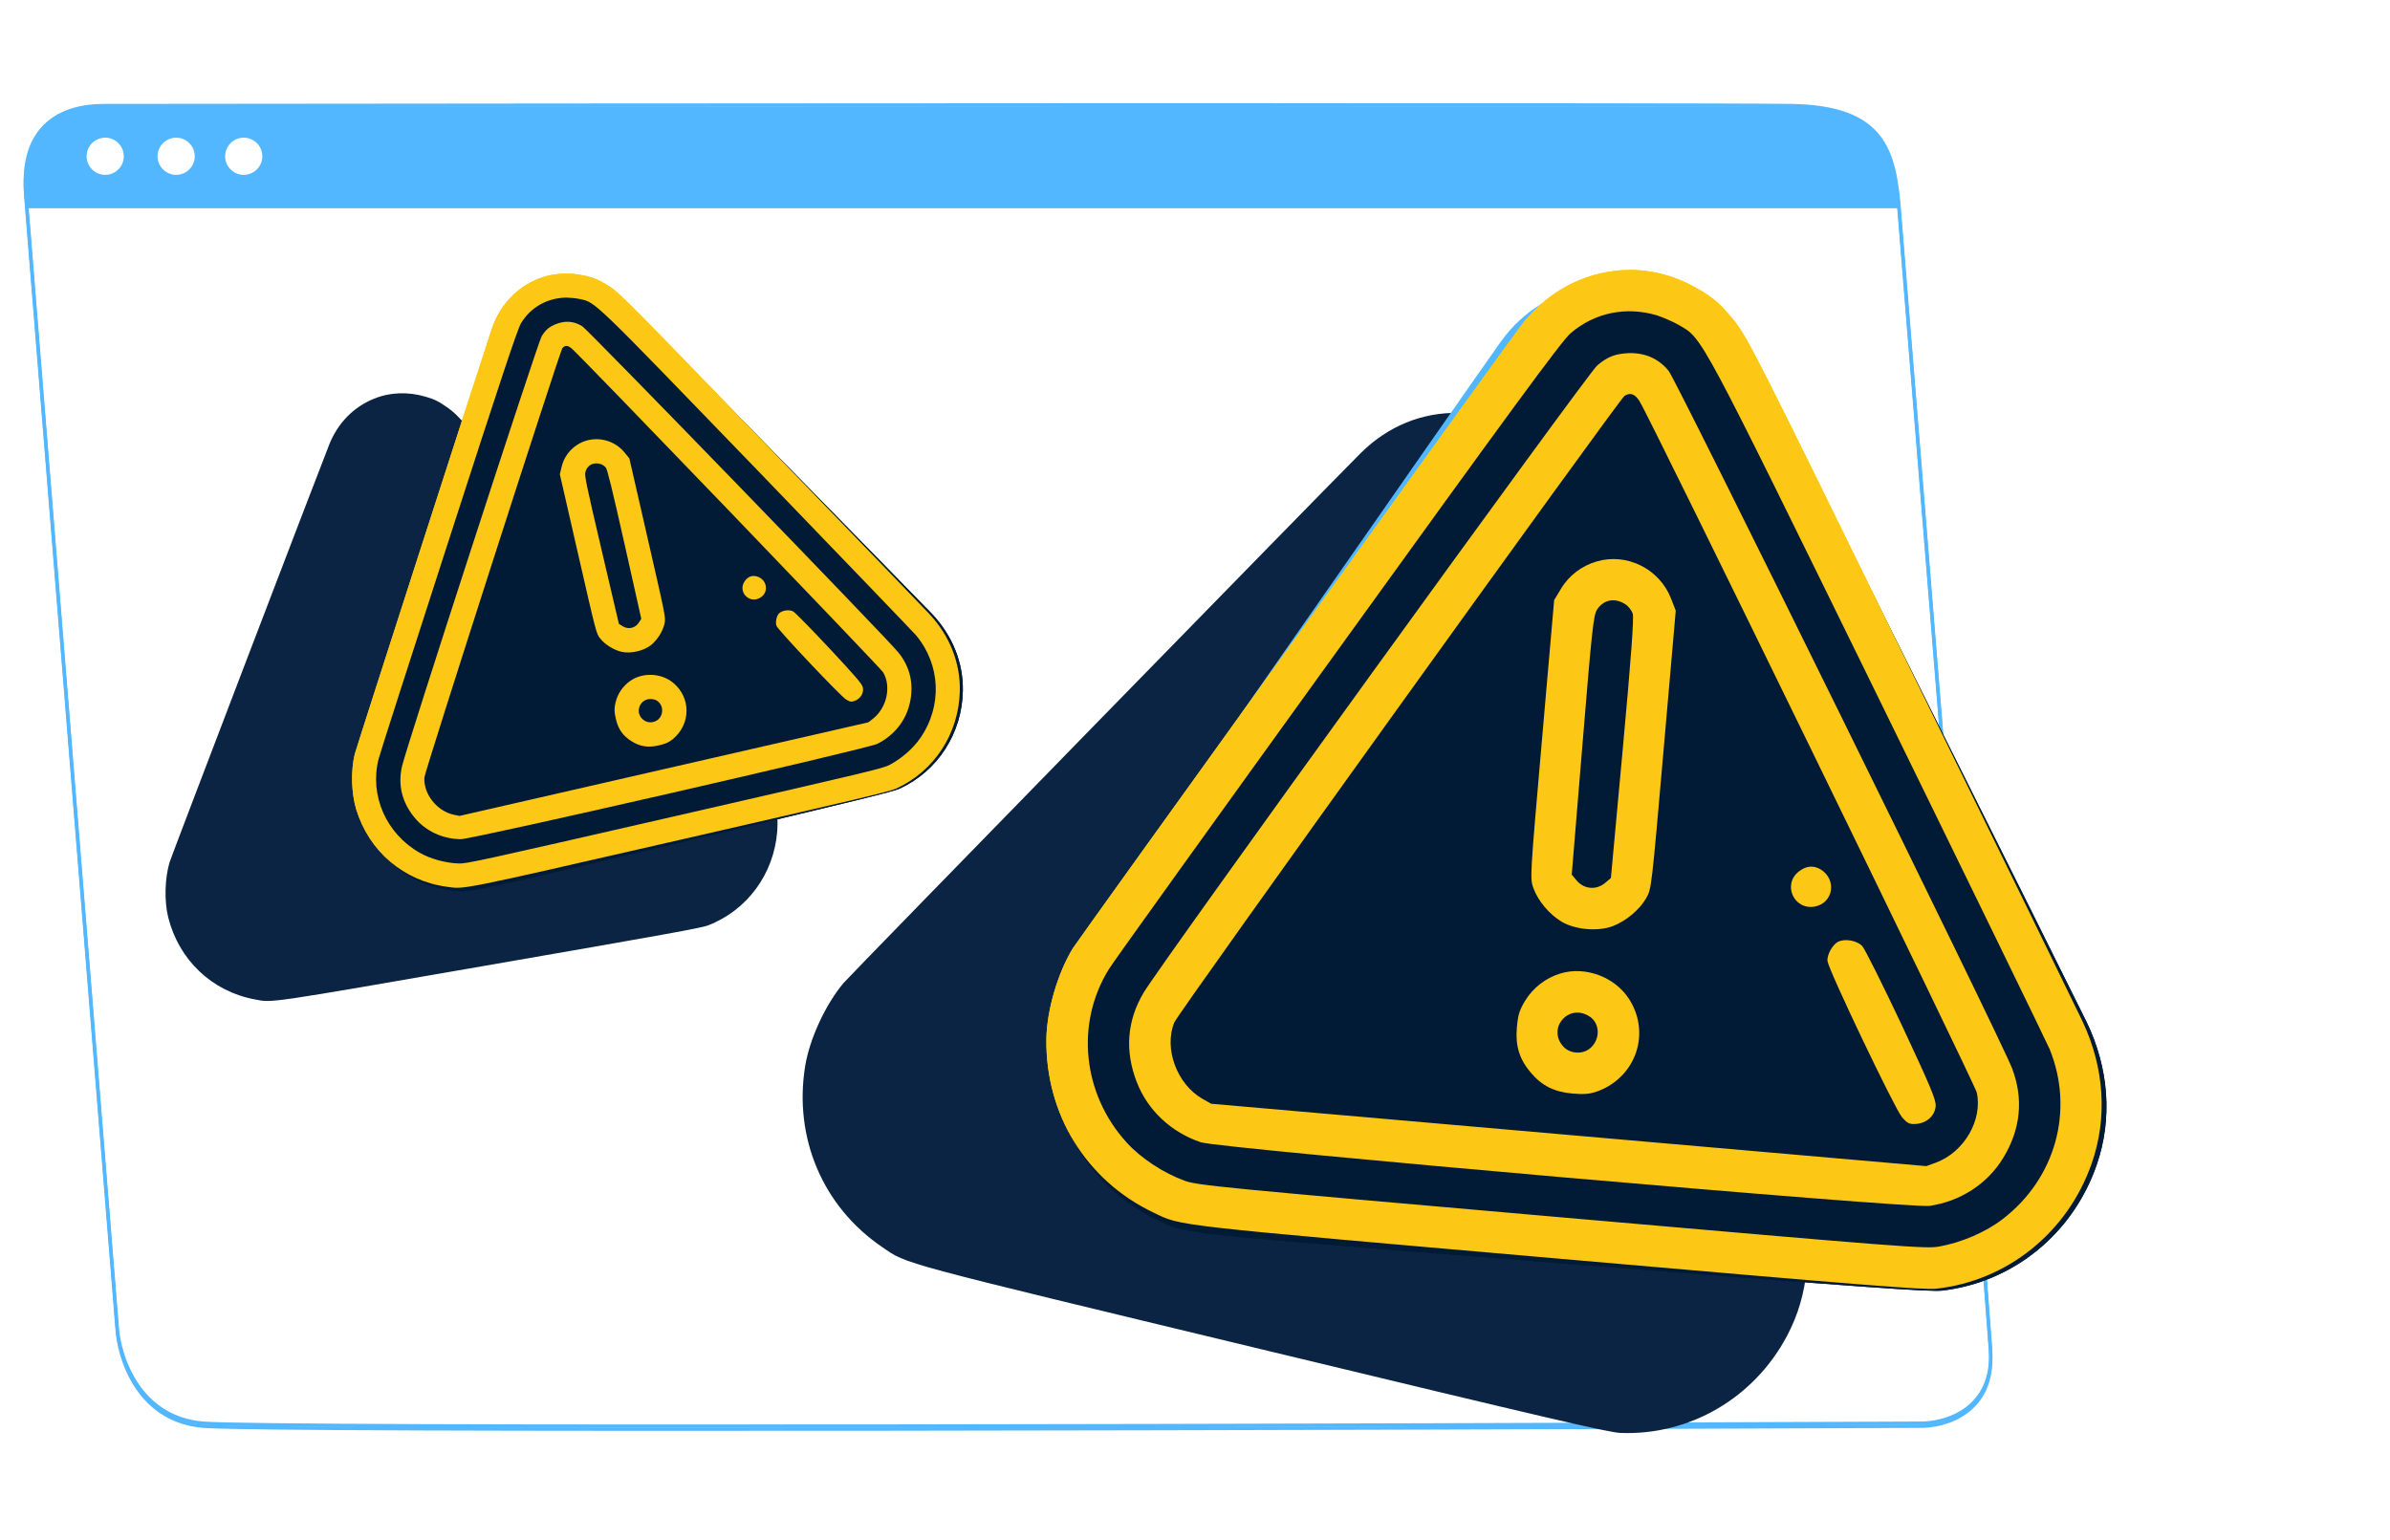
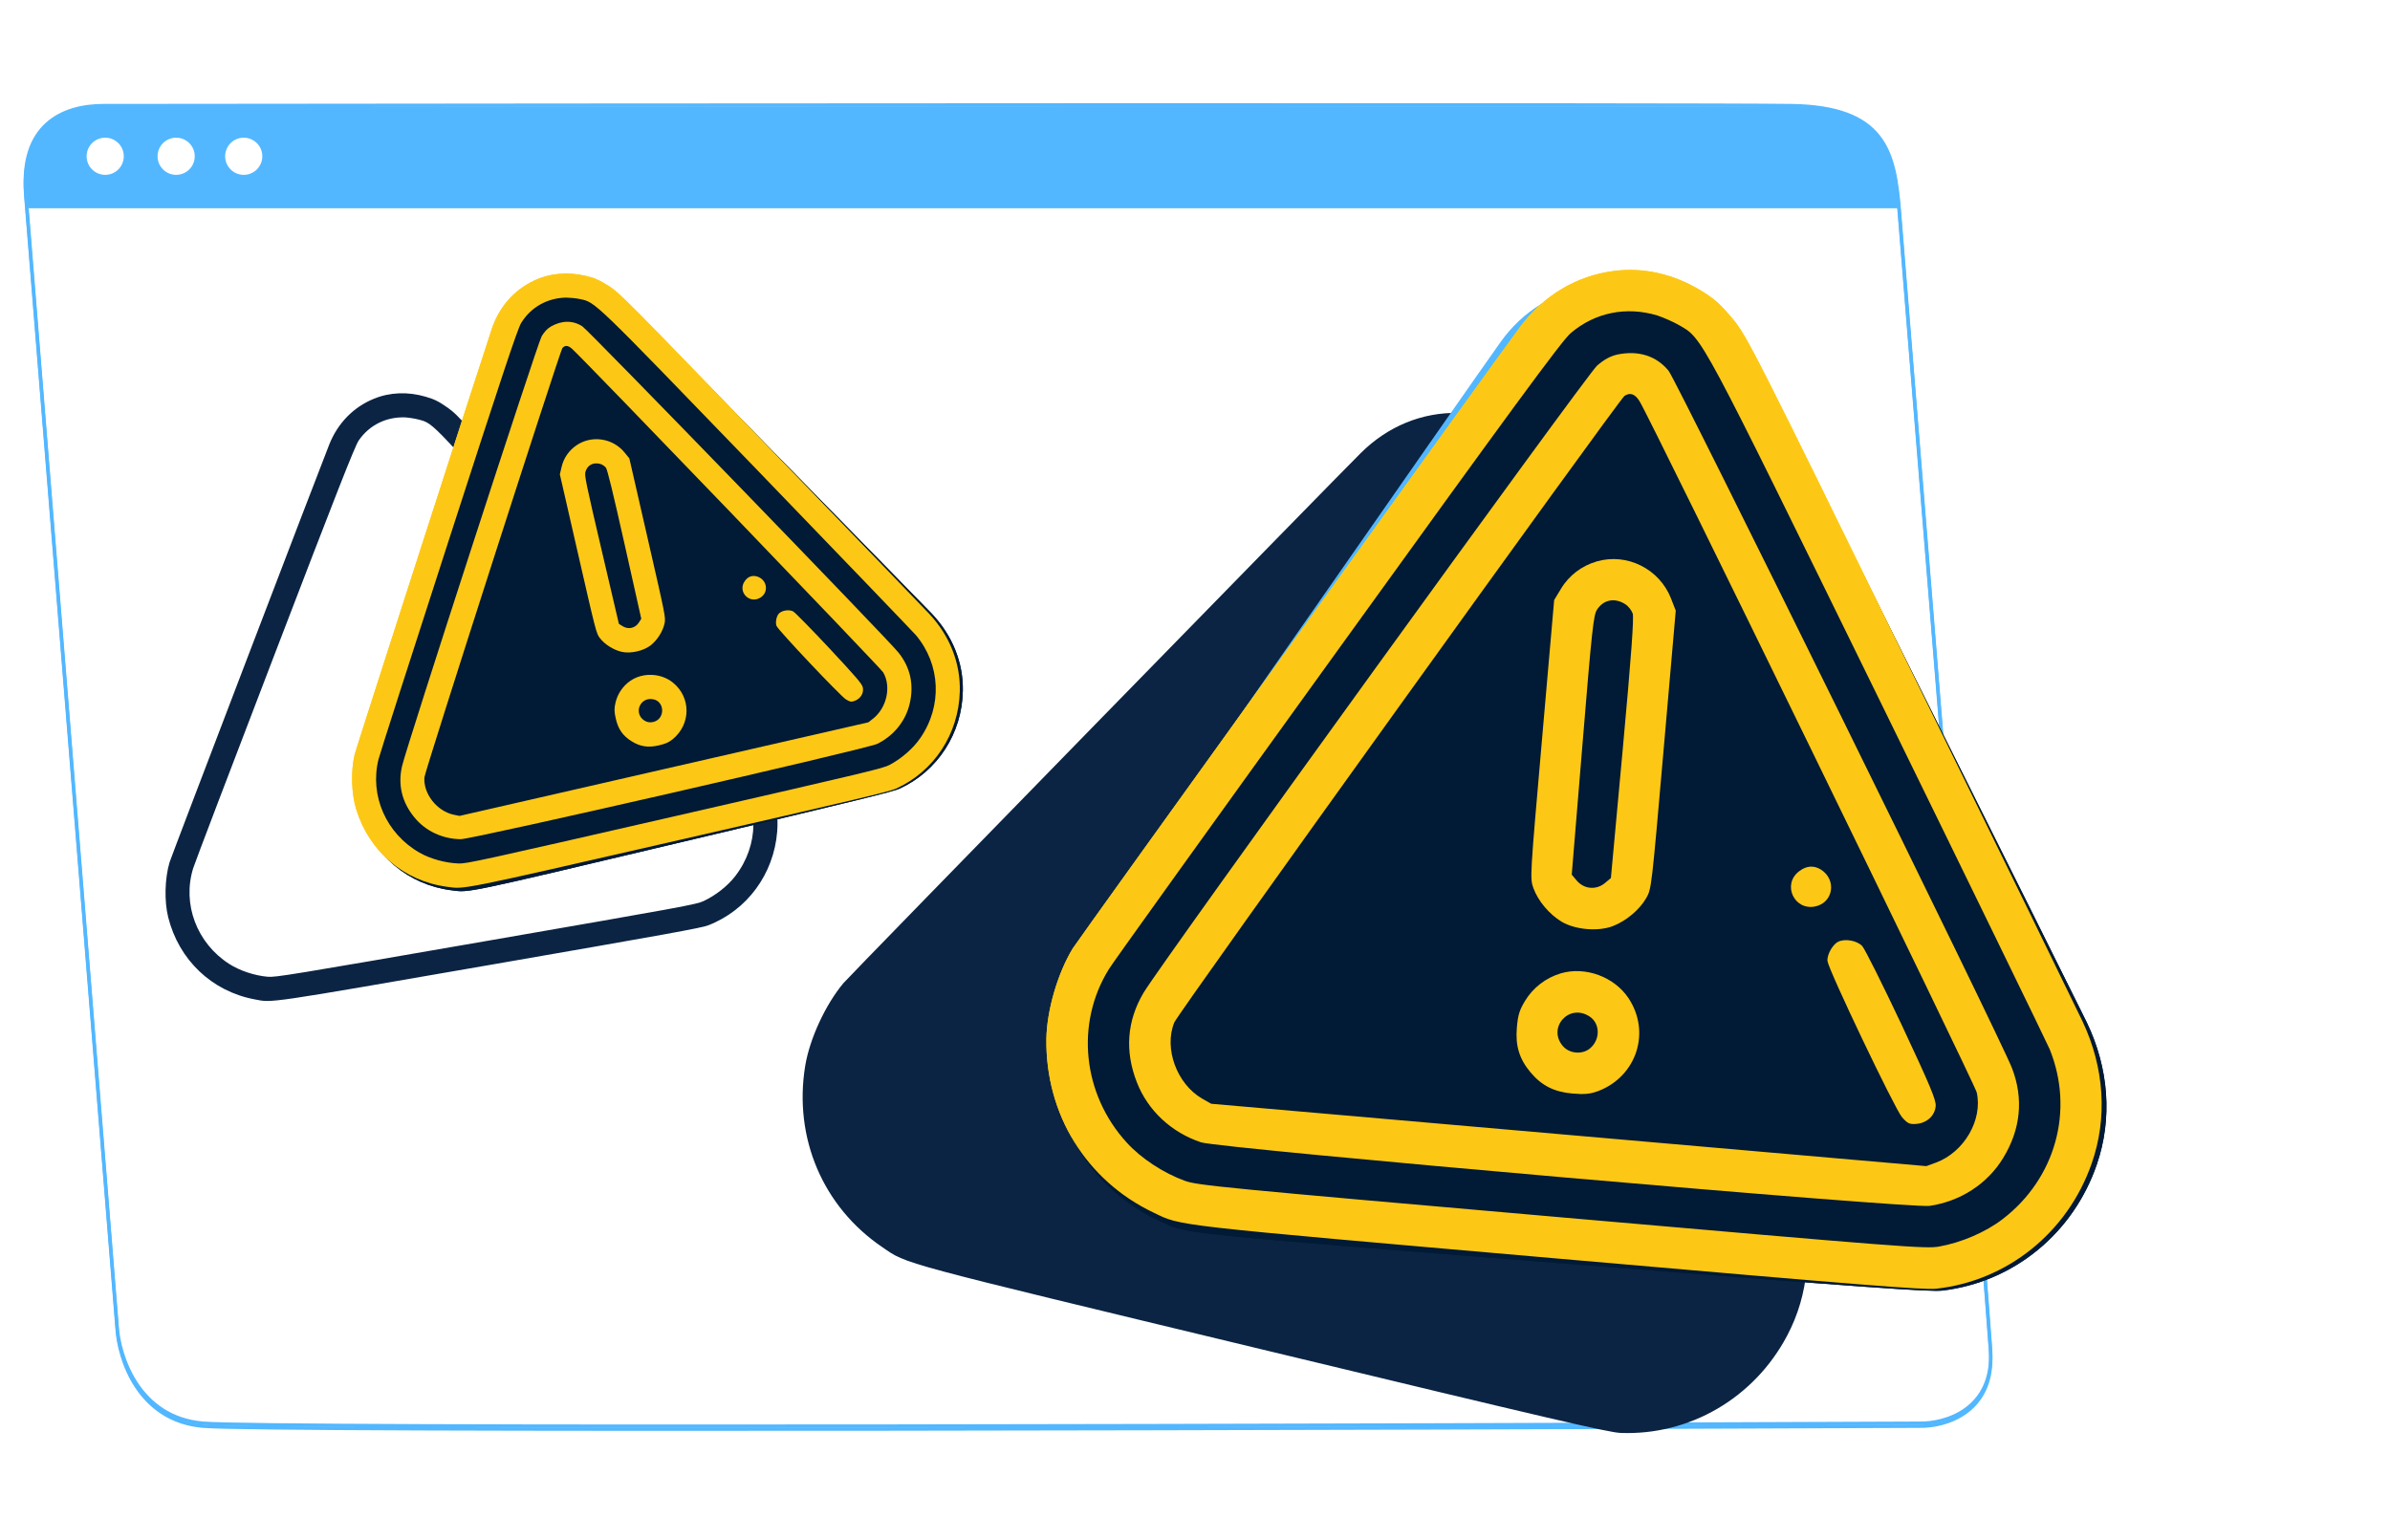
<svg xmlns="http://www.w3.org/2000/svg" width="661" height="426" viewBox="0 0 661 426" fill="none">
  <g filter="url(#filter0_f_99_305)">
    <path d="M32.366 367.371L7.135 54.327C5.629 35.638 16.947 30.031 28.628 30.031C173.469 29.875 469.6 29.657 495.391 30.031C521.182 30.405 523.968 42.646 525.294 58.999C533.237 156.962 549.403 357.092 550.524 373.913C551.646 390.733 537.909 394.626 530.901 394.471C380.141 395.094 74.136 395.966 56.194 394.471C38.253 392.976 32.833 375.781 32.366 367.371Z" stroke="#52B7FF" stroke-width="0.934" />
    <path d="M7.136 49.187C7.136 38.865 15.503 30.498 25.825 30.498H501.465C514.367 30.498 524.827 40.957 524.827 53.86V57.597H7.136V49.187Z" fill="#52B7FF" />
    <circle cx="29.095" cy="44.048" r="5.14" fill="white" />
    <circle cx="48.719" cy="44.048" r="5.14" fill="white" />
    <circle cx="67.408" cy="44.048" r="5.14" fill="white" />
  </g>
  <path d="M32.366 366.547L7.135 53.502C5.629 34.813 16.947 29.206 28.628 29.206C173.469 29.051 469.6 28.833 495.391 29.206C521.182 29.58 523.968 41.822 525.294 58.175C533.237 156.137 549.403 356.268 550.524 373.088C551.646 389.908 537.909 393.802 530.901 393.646C380.141 394.269 74.136 395.141 56.194 393.646C38.253 392.151 32.833 374.957 32.366 366.547Z" stroke="#52B7FF" stroke-width="0.934" />
  <path d="M7.136 48.362C7.136 38.041 15.503 29.673 25.825 29.673H501.465C514.367 29.673 524.827 40.133 524.827 53.035V56.773H7.136V48.362Z" fill="#52B7FF" />
  <circle cx="29.095" cy="43.223" r="5.14" fill="white" />
  <circle cx="48.719" cy="43.223" r="5.14" fill="white" />
  <circle cx="67.408" cy="43.223" r="5.14" fill="white" />
-   <path d="M93.452 127.43L61.133 206.086C60.432 208.421 57.01 218.375 48.925 239.51C40.84 260.645 62.929 271.852 74.985 274.813C103.758 270.282 167.24 259.903 190.985 254.635C214.729 249.366 211.431 224.046 206.814 212.045C186.879 188.322 142.863 136.667 126.275 119.824C109.686 102.98 97.481 117.877 93.452 127.43Z" fill="#0B2443" />
  <path d="M103.402 110.293C97.763 112.595 93.439 117.008 91.072 122.915C88.795 128.568 47.281 237.169 46.899 238.49C45.571 242.961 45.404 249.232 46.521 253.72C49.484 265.521 58.586 274.187 70.405 276.412C75.423 277.373 72.876 277.747 135.515 266.882C184.027 258.468 194.027 256.666 195.869 255.939C206.645 251.763 214.03 241.73 214.947 230.002C215.567 222.228 213.01 214.53 207.665 208.163C206.424 206.682 187.797 185.148 166.212 160.259C128.254 116.466 126.87 114.941 123.888 112.813C121.415 111.07 120.185 110.436 117.757 109.737C112.824 108.286 107.836 108.473 103.402 110.293ZM112.031 115.446C113.026 115.511 114.731 115.758 115.799 116.048C120.142 117.228 118.98 116.005 162.398 166.044C184.409 191.435 202.965 212.947 203.664 213.844C210.061 222.369 209.939 233.789 203.346 242.328C201.243 245.067 197.837 247.727 194.539 249.249C192.627 250.158 188.779 250.859 134.373 260.296C79.966 269.732 76.108 270.368 74.001 270.156C70.383 269.834 66.281 268.476 63.378 266.605C54.443 260.861 50.372 250.101 53.406 240.211C53.652 239.286 63.77 212.733 75.871 181.187C92.991 136.525 98.141 123.385 99.225 121.806C102.153 117.566 106.809 115.266 112.031 115.446Z" fill="#0B2443" />
  <path d="M377.018 133.717L276.205 232.018C273.606 235.106 261.864 247.984 235.686 274.792C209.509 301.6 235.715 333.149 252.09 345.573C298.797 357.597 402.099 383.544 441.648 391.142C481.198 398.74 492.826 358.091 493.697 336.817C478.99 287.662 446.042 180.228 431.901 143.727C417.76 107.227 389.42 121.845 377.018 133.717Z" fill="#0B2443" />
  <path d="M403.403 114.211C393.319 114.002 383.848 117.869 376.368 125.289C369.193 132.385 234.725 270.153 233.277 271.911C228.321 277.833 223.945 287.254 222.694 294.809C219.441 314.691 227.579 333.844 244.079 344.992C251.073 349.751 246.956 348.646 349.297 373.3C428.555 392.394 444.938 396.227 448.214 396.334C467.336 397.069 485.155 386.674 494.256 369.453C500.306 358.045 501.48 344.665 497.542 331.476C496.629 328.409 482.471 283.44 466.023 231.429C437.116 139.924 436.014 136.698 432.882 131.503C430.268 127.23 428.817 125.457 425.585 122.8C419.042 117.352 411.337 114.358 403.403 114.211ZM413.13 127.712C414.6 128.465 417.029 129.961 418.461 131.103C424.287 135.752 423.325 133.129 456.426 237.713C473.191 290.768 487.254 335.658 487.726 337.48C491.847 354.641 484.156 371.916 468.524 380.561C463.527 383.342 456.602 385.147 450.59 385.292C447.087 385.416 440.779 383.953 351.89 362.539C263 341.125 256.718 339.554 253.656 337.849C248.369 334.981 243.026 330.221 239.844 325.47C230.04 310.868 230.924 291.839 242.035 278.803C243.018 277.559 275.845 243.852 314.969 203.862C370.341 147.235 386.804 130.65 389.488 128.962C396.725 124.443 405.312 124.007 413.13 127.712Z" fill="#0B2443" />
  <path d="M439.678 79.288C429.8 80.722 421.182 86.035 415.084 94.495C409.233 102.588 300.336 258.934 299.207 260.886C295.331 267.472 292.589 277.381 292.595 284.96C292.65 304.899 303.706 322.276 321.626 330.479C329.227 333.989 325.028 333.578 428.947 341.022C509.427 346.787 526.044 347.868 529.26 347.439C548.048 345.051 563.755 332.007 569.843 313.717C573.897 301.596 572.869 288.342 566.881 276.106C565.492 273.261 544.364 231.658 519.857 183.552C476.769 98.914 475.17 95.944 471.268 91.381C468.022 87.633 466.317 86.138 462.73 84.069C455.457 79.814 447.449 78.142 439.678 79.288ZM451.368 90.889C452.925 91.385 455.54 92.451 457.124 93.333C463.567 96.925 462.201 94.52 511.508 191.247C536.494 240.32 557.517 281.861 558.274 283.562C565.085 299.647 560.382 317.762 546.526 328.741C542.099 332.268 535.632 335.155 529.785 336.274C526.386 336.964 519.99 336.561 429.73 330.095C339.47 323.629 333.082 323.117 329.815 321.949C324.188 320.008 318.198 316.229 314.32 312.107C302.376 299.445 300.148 280.723 308.877 266.191C309.634 264.818 336.208 226.577 367.907 181.18C412.766 116.9 426.144 98.033 428.49 95.95C434.821 90.362 443.134 88.542 451.368 90.889Z" fill="#52B7FF" />
  <path d="M440.95 101.401C439.049 101.868 437.445 102.797 435.626 104.424C432.921 106.921 322.494 264.696 318.16 272.293C313.831 279.836 313.364 287.876 316.731 296.08C319.766 303.546 326.114 309.218 333.954 311.702C339.058 313.275 521.873 326.371 527.149 325.541C535.263 324.2 542.355 319.491 546.423 312.533C550.925 304.893 551.613 296.815 548.399 288.786C545.52 281.441 456.778 108.136 454.604 105.509C451.315 101.594 446.531 100.153 440.95 101.401ZM447.043 113.699C450.059 118.363 538.595 293.026 539.145 295.317C540.876 302.58 536.031 311.185 528.631 314.06L526.09 315.031L431.295 308.24L336.501 301.45L334.07 300.122C327.311 296.343 323.699 286.968 326.389 280.077C327.401 277.458 441.517 113.413 443.024 112.313C444.523 111.322 445.81 111.744 447.043 113.699Z" fill="#52B7FF" />
  <path d="M436.361 156.264C432.431 157.465 429.058 160.079 426.989 163.665L425.236 166.67L422.594 203.549C419.972 240.156 419.952 240.429 420.92 243.025C422.215 246.412 425.207 249.867 428.528 251.807C432.169 253.88 438.179 254.311 442.078 252.778C445.641 251.331 449.096 248.338 450.861 245.169C452.188 242.738 452.208 242.465 454.83 205.859L457.472 168.979L456.165 165.755C452.986 158.004 444.334 153.814 436.361 156.264ZM444.07 167.47C444.913 167.969 445.768 169.074 446.091 169.921C446.446 171.1 445.925 180.673 444.019 205.743L441.398 240.043L439.817 241.413C437.537 243.336 434.368 243.109 432.386 240.881L431.017 239.3L433.311 204.976C435.366 173.985 435.722 170.551 436.596 169.076C438.275 166.341 441.284 165.732 444.07 167.47Z" fill="#52B7FF" />
  <path d="M491.228 237.462C486.692 240.981 490.035 247.975 495.616 246.728C500.417 245.644 501.238 239.552 496.976 236.94C495.08 235.816 493.148 235.952 491.228 237.462Z" fill="#52B7FF" />
  <path d="M501.874 255.963C500.395 256.681 498.876 259.482 499.087 261.145C499.41 263.53 517.503 299.973 519.435 302.143C520.96 303.845 521.495 304.048 523.208 303.896C526.026 303.658 528.146 301.668 528.329 299.101C528.447 297.461 526.695 293.547 518.987 277.728C513.763 267.084 508.938 257.787 508.224 257.022C506.842 255.605 503.697 255.05 501.874 255.963Z" fill="#52B7FF" />
  <path d="M428.537 265.482C424.548 266.734 421.226 269.406 419.161 272.938C417.721 275.416 417.357 276.653 417.115 280.04C416.77 284.848 417.894 288.334 420.937 291.847C423.93 295.301 427.274 296.914 432.082 297.258C435.305 297.489 436.8 297.322 438.947 296.487C449.013 292.43 452.652 280.719 446.589 271.827C442.711 266.168 434.996 263.473 428.537 265.482ZM436.242 276.743C439.243 278.55 439.309 283.003 436.451 285.325C434.469 286.94 431.19 286.705 429.458 284.824C425.076 280.061 430.721 273.327 436.242 276.743Z" fill="#52B7FF" />
  <g filter="url(#filter1_f_99_305)">
    <path d="M138.735 96.128L111.299 176.618C110.743 178.992 107.938 189.136 101.164 210.727C94.391 232.318 117.125 242.15 129.339 244.367C157.781 238.08 220.507 223.828 243.884 217.113C267.26 210.398 262.416 185.328 257.072 173.632C235.72 151.177 188.619 102.318 171.029 86.523C153.439 70.729 142.17 86.346 138.735 96.128Z" fill="#011A35" />
    <path d="M147.615 78.414C142.127 81.056 138.083 85.727 136.082 91.767C134.156 97.55 99.379 208.492 99.079 209.834C98.028 214.378 98.246 220.648 99.636 225.058C103.317 236.655 112.934 244.747 124.866 246.243C129.934 246.895 127.414 247.424 189.27 232.739C237.174 221.366 247.045 218.953 248.839 218.115C259.338 213.286 266.095 202.819 266.291 191.057C266.432 183.26 263.409 175.733 257.683 169.706C256.354 168.303 236.441 147.952 213.371 124.434C172.798 83.05 171.324 81.614 168.217 79.672C165.642 78.085 164.376 77.526 161.909 76.978C156.896 75.832 151.929 76.325 147.615 78.414ZM156.543 83.028C157.54 83.031 159.258 83.173 160.341 83.397C164.749 84.309 163.514 83.159 209.919 130.441C233.445 154.435 253.286 174.769 254.038 175.621C260.946 183.738 261.524 195.144 255.467 204.071C253.536 206.934 250.3 209.798 247.101 211.52C245.248 212.543 241.451 213.479 187.726 226.235C134 238.99 130.188 239.861 128.073 239.779C124.442 239.679 120.263 238.575 117.251 236.886C107.981 231.7 103.257 221.21 105.679 211.153C105.869 210.215 114.339 183.091 124.483 150.863C138.832 105.234 143.167 91.803 144.151 90.161C146.814 85.75 151.32 83.168 156.543 83.028Z" fill="#011A35" />
    <path d="M147.683 77.627C142.174 80.225 138.092 84.863 136.042 90.888C134.071 96.654 98.403 207.313 98.093 208.653C97.005 213.189 97.172 219.46 98.528 223.881C102.115 235.507 111.666 243.676 123.587 245.268C128.649 245.961 126.125 246.47 188.097 232.282C236.09 221.294 245.981 218.961 247.781 218.137C258.319 213.393 265.159 202.98 265.45 191.22C265.654 183.424 262.691 175.873 257.014 169.8C255.696 168.387 235.947 147.877 213.067 124.174C172.828 82.466 171.365 81.018 168.274 79.05C165.711 77.443 164.45 76.874 161.988 76.306C156.984 75.12 152.013 75.573 147.683 77.627ZM156.573 82.312C157.571 82.324 159.286 82.48 160.368 82.712C164.769 83.659 163.543 82.5 209.566 130.153C232.899 154.335 252.576 174.828 253.321 175.686C260.164 183.858 260.65 195.268 254.522 204.146C252.568 206.994 249.308 209.832 246.096 211.528C244.235 212.537 240.431 213.442 186.605 225.765C132.779 238.088 128.959 238.929 126.845 238.83C123.215 238.701 119.045 237.564 116.047 235.85C106.819 230.59 102.179 220.062 104.682 210.025C104.879 209.088 113.567 182.033 123.97 149.888C138.685 104.376 143.127 90.98 144.125 89.346C146.823 84.956 151.35 82.411 156.573 82.312Z" fill="#FDC815" />
    <path d="M152.368 90.304C151.342 90.916 150.572 91.744 149.8 93.018C148.667 94.958 112.362 206.724 111.188 211.93C110.006 217.104 111.168 221.879 114.595 226.066C117.698 229.882 122.414 232.06 127.432 232.111C130.692 232.119 239.713 207.16 242.644 205.734C247.14 203.505 250.439 199.492 251.572 194.706C252.836 189.444 251.797 184.607 248.49 180.495C245.5 176.722 162.806 91.412 161.069 90.267C158.452 88.569 155.403 88.581 152.368 90.304ZM158.117 96.395C160.709 98.579 243.524 184.718 244.254 185.957C246.56 189.887 245.267 195.772 241.461 198.77L240.151 199.79L183.621 212.732L127.09 225.674L125.435 225.333C120.817 224.333 117.037 219.506 117.378 215.005C117.501 213.296 154.841 97.213 155.524 96.303C156.222 95.457 157.049 95.474 158.117 96.395Z" fill="#FDC815" />
    <path d="M159.474 123.14C157.395 124.541 155.893 126.668 155.325 129.13L154.838 131.196L159.873 153.189C164.871 175.02 164.908 175.182 165.936 176.525C167.295 178.271 169.658 179.753 171.942 180.293C174.436 180.853 178.02 180.033 180.022 178.443C181.844 176.963 183.326 174.601 183.791 172.437C184.132 170.781 184.095 170.618 179.097 148.788L174.061 126.795L172.724 125.147C169.486 121.19 163.69 120.288 159.474 123.14ZM165.971 128.304C166.552 128.446 167.248 128.938 167.588 129.374C168.005 129.999 169.409 135.678 172.767 150.649L177.354 171.133L176.676 172.214C175.689 173.743 173.799 174.176 172.245 173.228L171.164 172.55L166.381 152.111C162.054 133.659 161.649 131.591 161.896 130.575C162.388 128.679 164.036 127.787 165.971 128.304Z" fill="#FDC815" />
    <path d="M205.973 160.74C203.954 163.602 207.152 167.088 210.187 165.364C212.795 163.876 212.188 160.174 209.235 159.41C207.928 159.092 206.825 159.516 205.973 160.74Z" fill="#FDC815" />
    <path d="M215.486 169.637C214.75 170.32 214.364 172.226 214.783 173.159C215.397 174.493 232.455 192.533 233.969 193.455C235.163 194.176 235.511 194.199 236.484 193.805C238.086 193.164 238.968 191.625 238.617 190.093C238.393 189.116 236.673 187.144 229.354 179.287C224.407 174.007 219.933 169.442 219.38 169.123C218.321 168.542 216.387 168.78 215.486 169.637Z" fill="#FDC815" />
    <path d="M174.386 188.272C172.282 189.714 170.82 191.866 170.244 194.295C169.845 195.998 169.854 196.784 170.317 198.805C170.973 201.672 172.25 203.505 174.653 205.013C177.015 206.495 179.254 206.84 182.122 206.183C184.044 205.743 184.886 205.379 185.99 204.509C191.141 200.346 191.176 192.863 186.053 188.755C182.78 186.144 177.797 185.948 174.386 188.272ZM180.891 193.469C182.964 193.989 183.797 196.576 182.543 198.44C181.674 199.736 179.719 200.184 178.373 199.395C174.966 197.397 177.059 192.46 180.891 193.469Z" fill="#FDC815" />
  </g>
  <path d="M138.735 96.128L111.299 176.618C110.743 178.992 107.938 189.136 101.164 210.727C94.391 232.318 117.125 242.15 129.339 244.367C157.781 238.08 220.507 223.828 243.884 217.113C267.26 210.398 262.416 185.328 257.072 173.632C235.72 151.177 188.619 102.318 171.029 86.523C153.439 70.729 142.17 86.346 138.735 96.128Z" fill="#011A35" />
  <path d="M147.615 78.414C142.127 81.056 138.083 85.727 136.082 91.767C134.156 97.55 99.379 208.492 99.079 209.834C98.028 214.378 98.246 220.648 99.636 225.058C103.317 236.655 112.934 244.747 124.866 246.243C129.934 246.895 127.414 247.424 189.27 232.739C237.174 221.366 247.045 218.953 248.839 218.115C259.338 213.286 266.095 202.819 266.291 191.057C266.432 183.26 263.409 175.733 257.683 169.706C256.354 168.303 236.441 147.952 213.371 124.434C172.798 83.05 171.324 81.614 168.217 79.672C165.642 78.085 164.376 77.526 161.909 76.978C156.896 75.832 151.929 76.325 147.615 78.414ZM156.543 83.028C157.54 83.031 159.258 83.173 160.341 83.397C164.749 84.309 163.514 83.159 209.919 130.441C233.445 154.435 253.286 174.769 254.038 175.621C260.946 183.738 261.524 195.144 255.467 204.071C253.536 206.934 250.3 209.798 247.101 211.52C245.248 212.543 241.451 213.479 187.726 226.235C134 238.99 130.188 239.861 128.073 239.779C124.442 239.679 120.263 238.575 117.251 236.886C107.981 231.7 103.257 221.21 105.679 211.153C105.869 210.215 114.339 183.091 124.483 150.863C138.832 105.234 143.167 91.803 144.151 90.161C146.814 85.75 151.32 83.168 156.543 83.028Z" fill="#011A35" />
  <path d="M147.683 77.627C142.174 80.225 138.092 84.863 136.042 90.888C134.071 96.654 98.403 207.313 98.093 208.653C97.005 213.189 97.172 219.46 98.528 223.881C102.115 235.507 111.666 243.676 123.587 245.268C128.649 245.961 126.125 246.47 188.097 232.282C236.09 221.294 245.981 218.961 247.781 218.137C258.319 213.393 265.159 202.98 265.45 191.22C265.654 183.424 262.691 175.873 257.014 169.8C255.696 168.387 235.947 147.877 213.067 124.174C172.828 82.466 171.365 81.018 168.274 79.05C165.711 77.443 164.45 76.874 161.988 76.306C156.984 75.12 152.013 75.573 147.683 77.627ZM156.573 82.312C157.571 82.324 159.286 82.48 160.368 82.712C164.769 83.659 163.543 82.5 209.566 130.153C232.899 154.335 252.576 174.828 253.321 175.686C260.164 183.858 260.65 195.268 254.522 204.146C252.568 206.994 249.308 209.832 246.096 211.528C244.235 212.537 240.431 213.442 186.605 225.765C132.779 238.088 128.959 238.929 126.845 238.83C123.215 238.701 119.045 237.564 116.047 235.85C106.819 230.59 102.179 220.062 104.682 210.025C104.879 209.088 113.567 182.033 123.97 149.888C138.685 104.376 143.127 90.98 144.125 89.346C146.823 84.956 151.35 82.411 156.573 82.312Z" fill="#FDC815" />
  <path d="M152.368 90.304C151.342 90.916 150.572 91.744 149.8 93.018C148.667 94.958 112.362 206.724 111.188 211.93C110.006 217.104 111.168 221.879 114.595 226.066C117.698 229.882 122.414 232.06 127.432 232.111C130.692 232.119 239.713 207.16 242.644 205.734C247.14 203.505 250.439 199.492 251.572 194.706C252.836 189.444 251.797 184.607 248.49 180.495C245.5 176.722 162.806 91.412 161.069 90.267C158.452 88.569 155.403 88.581 152.368 90.304ZM158.117 96.395C160.709 98.579 243.524 184.718 244.254 185.957C246.56 189.887 245.267 195.772 241.461 198.77L240.151 199.79L183.621 212.732L127.09 225.674L125.435 225.333C120.817 224.333 117.037 219.506 117.378 215.005C117.501 213.296 154.841 97.213 155.524 96.303C156.222 95.457 157.049 95.474 158.117 96.395Z" fill="#FDC815" />
  <path d="M159.474 123.14C157.395 124.541 155.893 126.668 155.325 129.13L154.838 131.196L159.873 153.189C164.871 175.02 164.908 175.182 165.936 176.525C167.295 178.271 169.658 179.753 171.942 180.293C174.436 180.853 178.02 180.033 180.022 178.443C181.844 176.963 183.326 174.601 183.791 172.437C184.132 170.781 184.095 170.618 179.097 148.788L174.061 126.795L172.724 125.147C169.486 121.19 163.69 120.288 159.474 123.14ZM165.971 128.304C166.552 128.446 167.248 128.938 167.588 129.374C168.005 129.999 169.409 135.678 172.767 150.649L177.354 171.133L176.676 172.214C175.689 173.743 173.799 174.176 172.245 173.228L171.164 172.55L166.381 152.111C162.054 133.659 161.649 131.591 161.896 130.575C162.388 128.679 164.036 127.787 165.971 128.304Z" fill="#FDC815" />
  <path d="M205.973 160.74C203.954 163.602 207.152 167.088 210.187 165.364C212.795 163.876 212.188 160.174 209.235 159.41C207.928 159.092 206.825 159.516 205.973 160.74Z" fill="#FDC815" />
  <path d="M215.486 169.637C214.75 170.32 214.364 172.226 214.783 173.159C215.397 174.493 232.455 192.533 233.969 193.455C235.163 194.176 235.511 194.199 236.484 193.805C238.086 193.164 238.968 191.625 238.617 190.093C238.393 189.116 236.673 187.144 229.354 179.287C224.407 174.007 219.933 169.442 219.38 169.123C218.321 168.542 216.387 168.78 215.486 169.637Z" fill="#FDC815" />
  <path d="M174.386 188.272C172.282 189.714 170.82 191.866 170.244 194.295C169.845 195.998 169.854 196.784 170.317 198.805C170.973 201.672 172.25 203.505 174.653 205.013C177.015 206.495 179.254 206.84 182.122 206.183C184.044 205.743 184.886 205.379 185.99 204.509C191.141 200.346 191.176 192.863 186.053 188.755C182.78 186.144 177.797 185.948 174.386 188.272ZM180.891 193.469C182.964 193.989 183.797 196.576 182.543 198.44C181.674 199.736 179.719 200.184 178.373 199.395C174.966 197.397 177.059 192.46 180.891 193.469Z" fill="#FDC815" />
  <g filter="url(#filter2_f_99_305)">
    <path d="M422.03 100.385L335.04 217.079C332.887 220.654 322.986 235.704 300.605 267.315C278.225 298.926 310.092 326.888 328.823 336.918C378.456 341.624 488.123 351.373 529.731 352.72C571.339 354.068 576.623 310.684 574.064 288.823C551.084 241.024 500.036 136.682 479.683 101.711C459.331 66.739 432.768 86.255 422.03 100.385Z" fill="#011A35" />
    <path d="M445.806 76.196C435.478 77.617 426.435 83.1 420.001 91.888C413.826 100.294 298.873 262.736 297.679 264.765C293.579 271.614 290.638 281.941 290.585 289.857C290.487 310.682 301.899 328.917 320.551 337.624C328.463 341.35 324.08 340.888 432.557 349.473C516.567 356.122 533.914 357.38 537.276 356.957C556.917 354.609 573.423 341.109 579.924 322.054C584.252 309.426 583.283 295.575 577.124 282.749C575.696 279.767 553.953 236.151 528.733 185.717C484.391 96.984 482.744 93.869 478.704 89.073C475.343 85.134 473.574 83.559 469.845 81.37C462.281 76.869 453.93 75.06 445.806 76.196ZM457.925 88.404C459.547 88.934 462.269 90.068 463.917 91.001C470.618 94.803 469.211 92.281 519.953 193.688C545.666 245.137 567.299 288.686 568.076 290.469C575.064 307.321 570.012 326.205 555.454 337.563C550.803 341.213 544.026 344.177 537.911 345.3C534.356 345.994 527.678 345.523 433.46 338.067C339.241 330.61 332.573 330.025 329.17 328.78C323.308 326.709 317.082 322.715 313.063 318.38C300.688 305.062 298.507 285.491 307.737 270.382C308.539 268.953 336.591 229.221 370.052 182.054C417.404 115.269 431.524 95.669 433.99 93.511C440.647 87.725 449.343 85.888 457.925 88.404Z" fill="#011A35" />
    <path d="M446.329 74.949C435.99 76.287 426.904 81.697 420.399 90.433C414.157 98.79 297.903 260.303 296.693 262.322C292.538 269.138 289.514 279.441 289.398 287.356C289.132 308.18 300.397 326.506 318.978 335.363C326.86 339.151 322.481 338.655 430.886 348.111C514.839 355.434 532.176 356.832 535.541 356.436C555.2 354.246 571.815 340.878 578.469 321.876C582.898 309.283 582.039 295.425 575.984 282.55C574.58 279.556 553.188 235.767 528.374 185.133C484.747 96.046 483.124 92.918 479.123 88.089C475.794 84.124 474.037 82.535 470.326 80.316C462.799 75.754 454.463 73.878 446.329 74.949ZM458.35 87.254C459.968 87.797 462.681 88.952 464.321 89.899C470.991 93.755 469.604 91.222 519.53 193.033C544.83 244.686 566.112 288.408 566.875 290.197C573.727 307.105 568.523 325.947 553.874 337.189C549.195 340.8 542.394 343.71 536.27 344.784C532.709 345.45 526.036 344.925 431.88 336.712C337.724 328.498 331.061 327.86 327.669 326.588C321.823 324.47 315.629 320.426 311.646 316.059C299.378 302.641 297.354 283.054 306.705 268.019C307.518 266.597 335.888 227.092 369.727 180.195C417.615 113.793 431.892 94.306 434.375 92.168C441.078 86.436 449.789 84.669 458.35 87.254Z" fill="#FDC815" />
    <path d="M447.299 98.063C445.307 98.521 443.616 99.464 441.691 101.134C438.825 103.698 320.95 266.678 316.301 274.542C311.657 282.349 311.04 290.738 314.423 299.36C317.472 307.206 324.01 313.232 332.157 315.953C337.462 317.679 528.167 334.315 533.691 333.533C542.186 332.264 549.669 327.461 554.03 320.261C558.855 312.355 559.704 303.929 556.478 295.493C553.59 287.776 463.72 105.353 461.493 102.574C458.121 98.433 453.148 96.85 447.299 98.063ZM453.464 111.005C456.538 115.925 546.17 299.763 546.707 302.164C548.398 309.777 543.199 318.685 535.424 321.567L532.755 322.54L433.869 313.914L334.982 305.288L332.465 303.863C325.468 299.806 321.848 289.958 324.769 282.804C325.867 280.086 447.697 110.617 449.289 109.492C450.87 108.482 452.208 108.943 453.464 111.005Z" fill="#FDC815" />
    <path d="M441.619 155.282C437.495 156.473 433.931 159.149 431.712 162.86L429.833 165.97L426.477 204.441C423.146 242.628 423.121 242.913 424.089 245.639C425.386 249.198 428.456 252.854 431.892 254.934C435.661 257.158 441.93 257.705 446.027 256.167C449.772 254.714 453.428 251.644 455.322 248.364C456.748 245.846 456.773 245.561 460.104 207.375L463.46 168.903L462.147 165.515C458.953 157.369 449.986 152.854 441.619 155.282ZM449.489 167.11C450.361 167.646 451.235 168.813 451.56 169.703C451.911 170.939 451.212 180.928 448.816 207.079L445.523 242.857L443.85 244.262C441.438 246.234 438.132 245.945 436.098 243.586L434.694 241.913L437.645 206.105C440.293 173.774 440.72 170.193 441.657 168.667C443.455 165.837 446.607 165.251 449.489 167.11Z" fill="#FDC815" />
    <path d="M497.603 240.968C492.809 244.57 496.188 251.928 502.036 250.716C507.067 249.661 508.023 243.313 503.615 240.516C501.653 239.311 499.633 239.422 497.603 240.968Z" fill="#FDC815" />
-     <path d="M508.422 260.462C506.866 261.187 505.234 264.089 505.427 265.828C505.726 268.324 524.031 306.675 526.013 308.973C527.579 310.775 528.134 310.995 529.926 310.865C532.872 310.662 535.118 308.618 535.352 305.94C535.501 304.23 533.735 300.113 525.941 283.468C520.658 272.268 515.769 262.481 515.036 261.67C513.616 260.168 510.34 259.538 508.422 260.462Z" fill="#FDC815" />
+     <path d="M508.422 260.462C506.866 261.187 505.234 264.089 505.427 265.828C527.579 310.775 528.134 310.995 529.926 310.865C532.872 310.662 535.118 308.618 535.352 305.94C535.501 304.23 533.735 300.113 525.941 283.468C520.658 272.268 515.769 262.481 515.036 261.67C513.616 260.168 510.34 259.538 508.422 260.462Z" fill="#FDC815" />
    <path d="M431.681 269.216C427.495 270.459 423.982 273.196 421.769 276.851C420.224 279.415 419.825 280.701 419.516 284.235C419.079 289.25 420.195 292.908 423.317 296.626C426.386 300.282 429.853 302.02 434.868 302.458C438.231 302.751 439.795 302.6 442.05 301.763C452.628 297.69 456.618 285.519 450.43 276.135C446.472 270.161 438.459 267.223 431.681 269.216ZM439.545 281.1C442.65 283.037 442.646 287.688 439.625 290.066C437.528 291.721 434.108 291.423 432.329 289.43C427.83 284.386 433.834 277.444 439.545 281.1Z" fill="#FDC815" />
  </g>
  <path d="M422.03 100.385L335.04 217.079C332.887 220.654 322.986 235.704 300.605 267.315C278.225 298.926 310.092 326.888 328.823 336.918C378.456 341.624 488.123 351.373 529.731 352.72C571.339 354.068 576.623 310.684 574.064 288.823C551.084 241.024 500.036 136.682 479.683 101.711C459.331 66.739 432.768 86.255 422.03 100.385Z" fill="#011A35" />
  <path d="M445.806 76.196C435.478 77.617 426.435 83.1 420.001 91.888C413.826 100.294 298.873 262.736 297.679 264.765C293.579 271.614 290.638 281.941 290.585 289.857C290.487 310.682 301.899 328.917 320.551 337.624C328.463 341.35 324.08 340.888 432.557 349.473C516.567 356.122 533.914 357.38 537.276 356.957C556.917 354.609 573.423 341.109 579.924 322.054C584.252 309.426 583.283 295.575 577.124 282.749C575.696 279.767 553.953 236.151 528.733 185.717C484.391 96.984 482.744 93.869 478.704 89.073C475.343 85.134 473.574 83.559 469.845 81.37C462.281 76.869 453.93 75.06 445.806 76.196ZM457.925 88.404C459.547 88.934 462.269 90.068 463.917 91.001C470.618 94.803 469.211 92.281 519.953 193.688C545.666 245.137 567.299 288.686 568.076 290.469C575.064 307.321 570.012 326.205 555.454 337.563C550.803 341.213 544.026 344.177 537.911 345.3C534.356 345.994 527.678 345.523 433.46 338.067C339.241 330.61 332.573 330.025 329.17 328.78C323.308 326.709 317.082 322.715 313.063 318.38C300.688 305.062 298.507 285.491 307.737 270.382C308.539 268.953 336.591 229.221 370.052 182.054C417.404 115.269 431.524 95.669 433.99 93.511C440.647 87.725 449.343 85.888 457.925 88.404Z" fill="#011A35" />
  <path d="M446.329 74.949C435.99 76.287 426.904 81.697 420.399 90.433C414.157 98.79 297.903 260.303 296.693 262.322C292.538 269.138 289.514 279.441 289.398 287.356C289.132 308.18 300.397 326.506 318.978 335.363C326.86 339.151 322.481 338.655 430.886 348.111C514.839 355.434 532.176 356.832 535.541 356.436C555.2 354.246 571.815 340.878 578.469 321.876C582.898 309.283 582.039 295.425 575.984 282.55C574.58 279.556 553.188 235.767 528.374 185.133C484.747 96.046 483.124 92.918 479.123 88.089C475.794 84.124 474.037 82.535 470.326 80.316C462.799 75.754 454.463 73.878 446.329 74.949ZM458.35 87.254C459.968 87.797 462.681 88.952 464.321 89.899C470.991 93.755 469.604 91.222 519.53 193.033C544.83 244.686 566.112 288.408 566.875 290.197C573.727 307.105 568.523 325.947 553.874 337.189C549.195 340.8 542.394 343.71 536.27 344.784C532.709 345.45 526.036 344.925 431.88 336.712C337.724 328.498 331.061 327.86 327.669 326.588C321.823 324.47 315.629 320.426 311.646 316.059C299.378 302.641 297.354 283.054 306.705 268.019C307.518 266.597 335.888 227.092 369.727 180.195C417.615 113.793 431.892 94.306 434.375 92.168C441.078 86.436 449.789 84.669 458.35 87.254Z" fill="#FDC815" />
  <path d="M447.299 98.063C445.307 98.521 443.616 99.464 441.691 101.134C438.825 103.698 320.95 266.678 316.301 274.542C311.657 282.349 311.04 290.738 314.423 299.36C317.472 307.206 324.01 313.232 332.157 315.953C337.462 317.679 528.167 334.315 533.691 333.533C542.186 332.264 549.669 327.461 554.03 320.261C558.855 312.355 559.704 303.929 556.478 295.493C553.59 287.776 463.72 105.353 461.493 102.574C458.121 98.433 453.148 96.85 447.299 98.063ZM453.464 111.005C456.538 115.925 546.17 299.763 546.707 302.164C548.398 309.777 543.199 318.685 535.424 321.567L532.755 322.54L433.869 313.914L334.982 305.288L332.465 303.863C325.468 299.806 321.848 289.958 324.769 282.804C325.867 280.086 447.697 110.617 449.289 109.492C450.87 108.482 452.208 108.943 453.464 111.005Z" fill="#FDC815" />
  <path d="M441.619 155.282C437.495 156.473 433.931 159.149 431.712 162.86L429.833 165.97L426.477 204.441C423.146 242.628 423.121 242.913 424.089 245.639C425.386 249.198 428.456 252.854 431.892 254.934C435.661 257.158 441.93 257.705 446.027 256.167C449.772 254.714 453.428 251.644 455.322 248.364C456.748 245.846 456.773 245.561 460.104 207.375L463.46 168.903L462.147 165.515C458.953 157.369 449.986 152.854 441.619 155.282ZM449.489 167.11C450.361 167.646 451.235 168.813 451.56 169.703C451.911 170.939 451.212 180.928 448.816 207.079L445.523 242.857L443.85 244.262C441.438 246.234 438.132 245.945 436.098 243.586L434.694 241.913L437.645 206.105C440.293 173.774 440.72 170.193 441.657 168.667C443.455 165.837 446.607 165.251 449.489 167.11Z" fill="#FDC815" />
  <path d="M497.603 240.968C492.809 244.57 496.188 251.928 502.036 250.716C507.067 249.661 508.023 243.313 503.615 240.516C501.653 239.311 499.633 239.422 497.603 240.968Z" fill="#FDC815" />
  <path d="M508.422 260.462C506.866 261.187 505.234 264.089 505.427 265.828C505.726 268.324 524.031 306.675 526.013 308.973C527.579 310.775 528.134 310.995 529.926 310.865C532.872 310.662 535.118 308.618 535.352 305.94C535.501 304.23 533.735 300.113 525.941 283.468C520.658 272.268 515.769 262.481 515.036 261.67C513.616 260.168 510.34 259.538 508.422 260.462Z" fill="#FDC815" />
  <path d="M431.681 269.216C427.495 270.459 423.982 273.196 421.769 276.851C420.224 279.415 419.825 280.701 419.516 284.235C419.079 289.25 420.195 292.908 423.317 296.626C426.386 300.282 429.853 302.02 434.868 302.458C438.231 302.751 439.795 302.6 442.05 301.763C452.628 297.69 456.618 285.519 450.43 276.135C446.472 270.161 438.459 267.223 431.681 269.216ZM439.545 281.1C442.65 283.037 442.646 287.688 439.625 290.066C437.528 291.721 434.108 291.423 432.329 289.43C427.83 284.386 433.834 277.444 439.545 281.1Z" fill="#FDC815" />
  <defs>
    <filter id="filter0_f_99_305" x="0.533" y="23.357" width="556.523" height="378.406" filterUnits="userSpaceOnUse" color-interpolation-filters="sRGB">
      <feGaussianBlur stdDeviation="3" />
    </filter>
    <filter id="filter1_f_99_305" x="91.38" y="69.661" width="180.916" height="182.838" filterUnits="userSpaceOnUse" color-interpolation-filters="sRGB">
      <feGaussianBlur stdDeviation="3" />
    </filter>
    <filter id="filter2_f_99_305" x="283.393" y="68.656" width="305.191" height="294.375" filterUnits="userSpaceOnUse" color-interpolation-filters="sRGB">
      <feGaussianBlur stdDeviation="3" />
    </filter>
  </defs>
</svg>